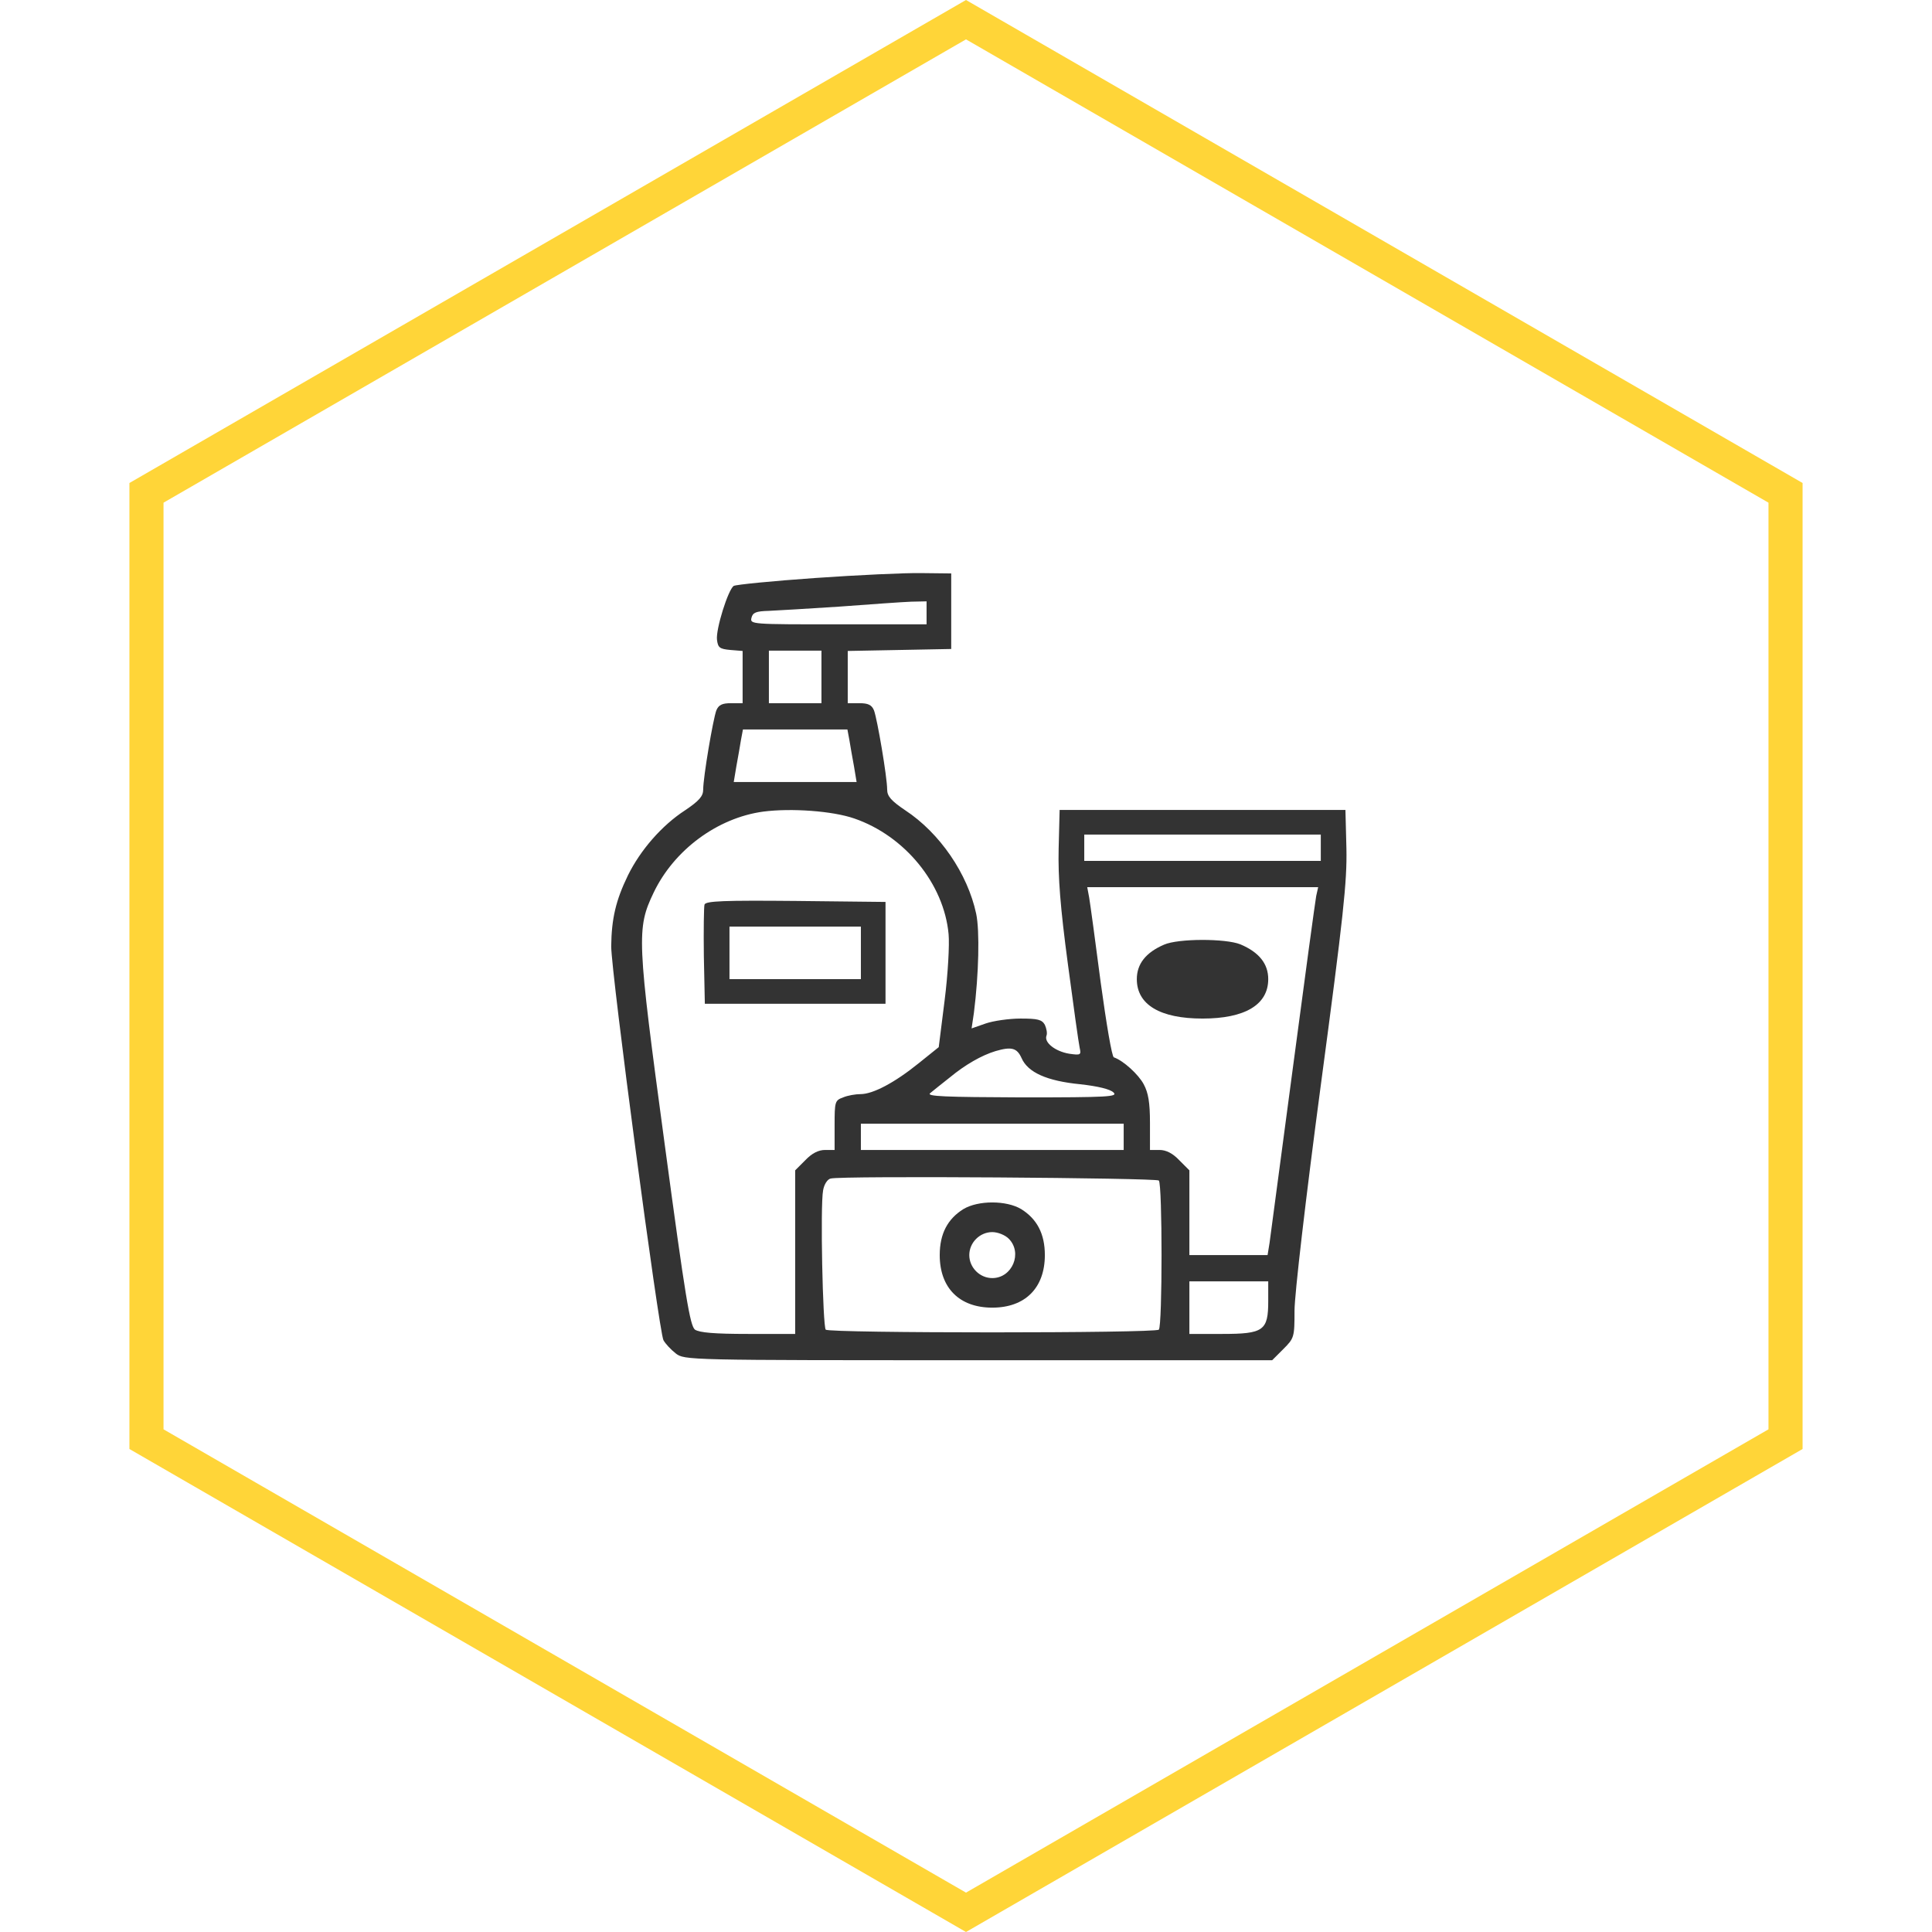
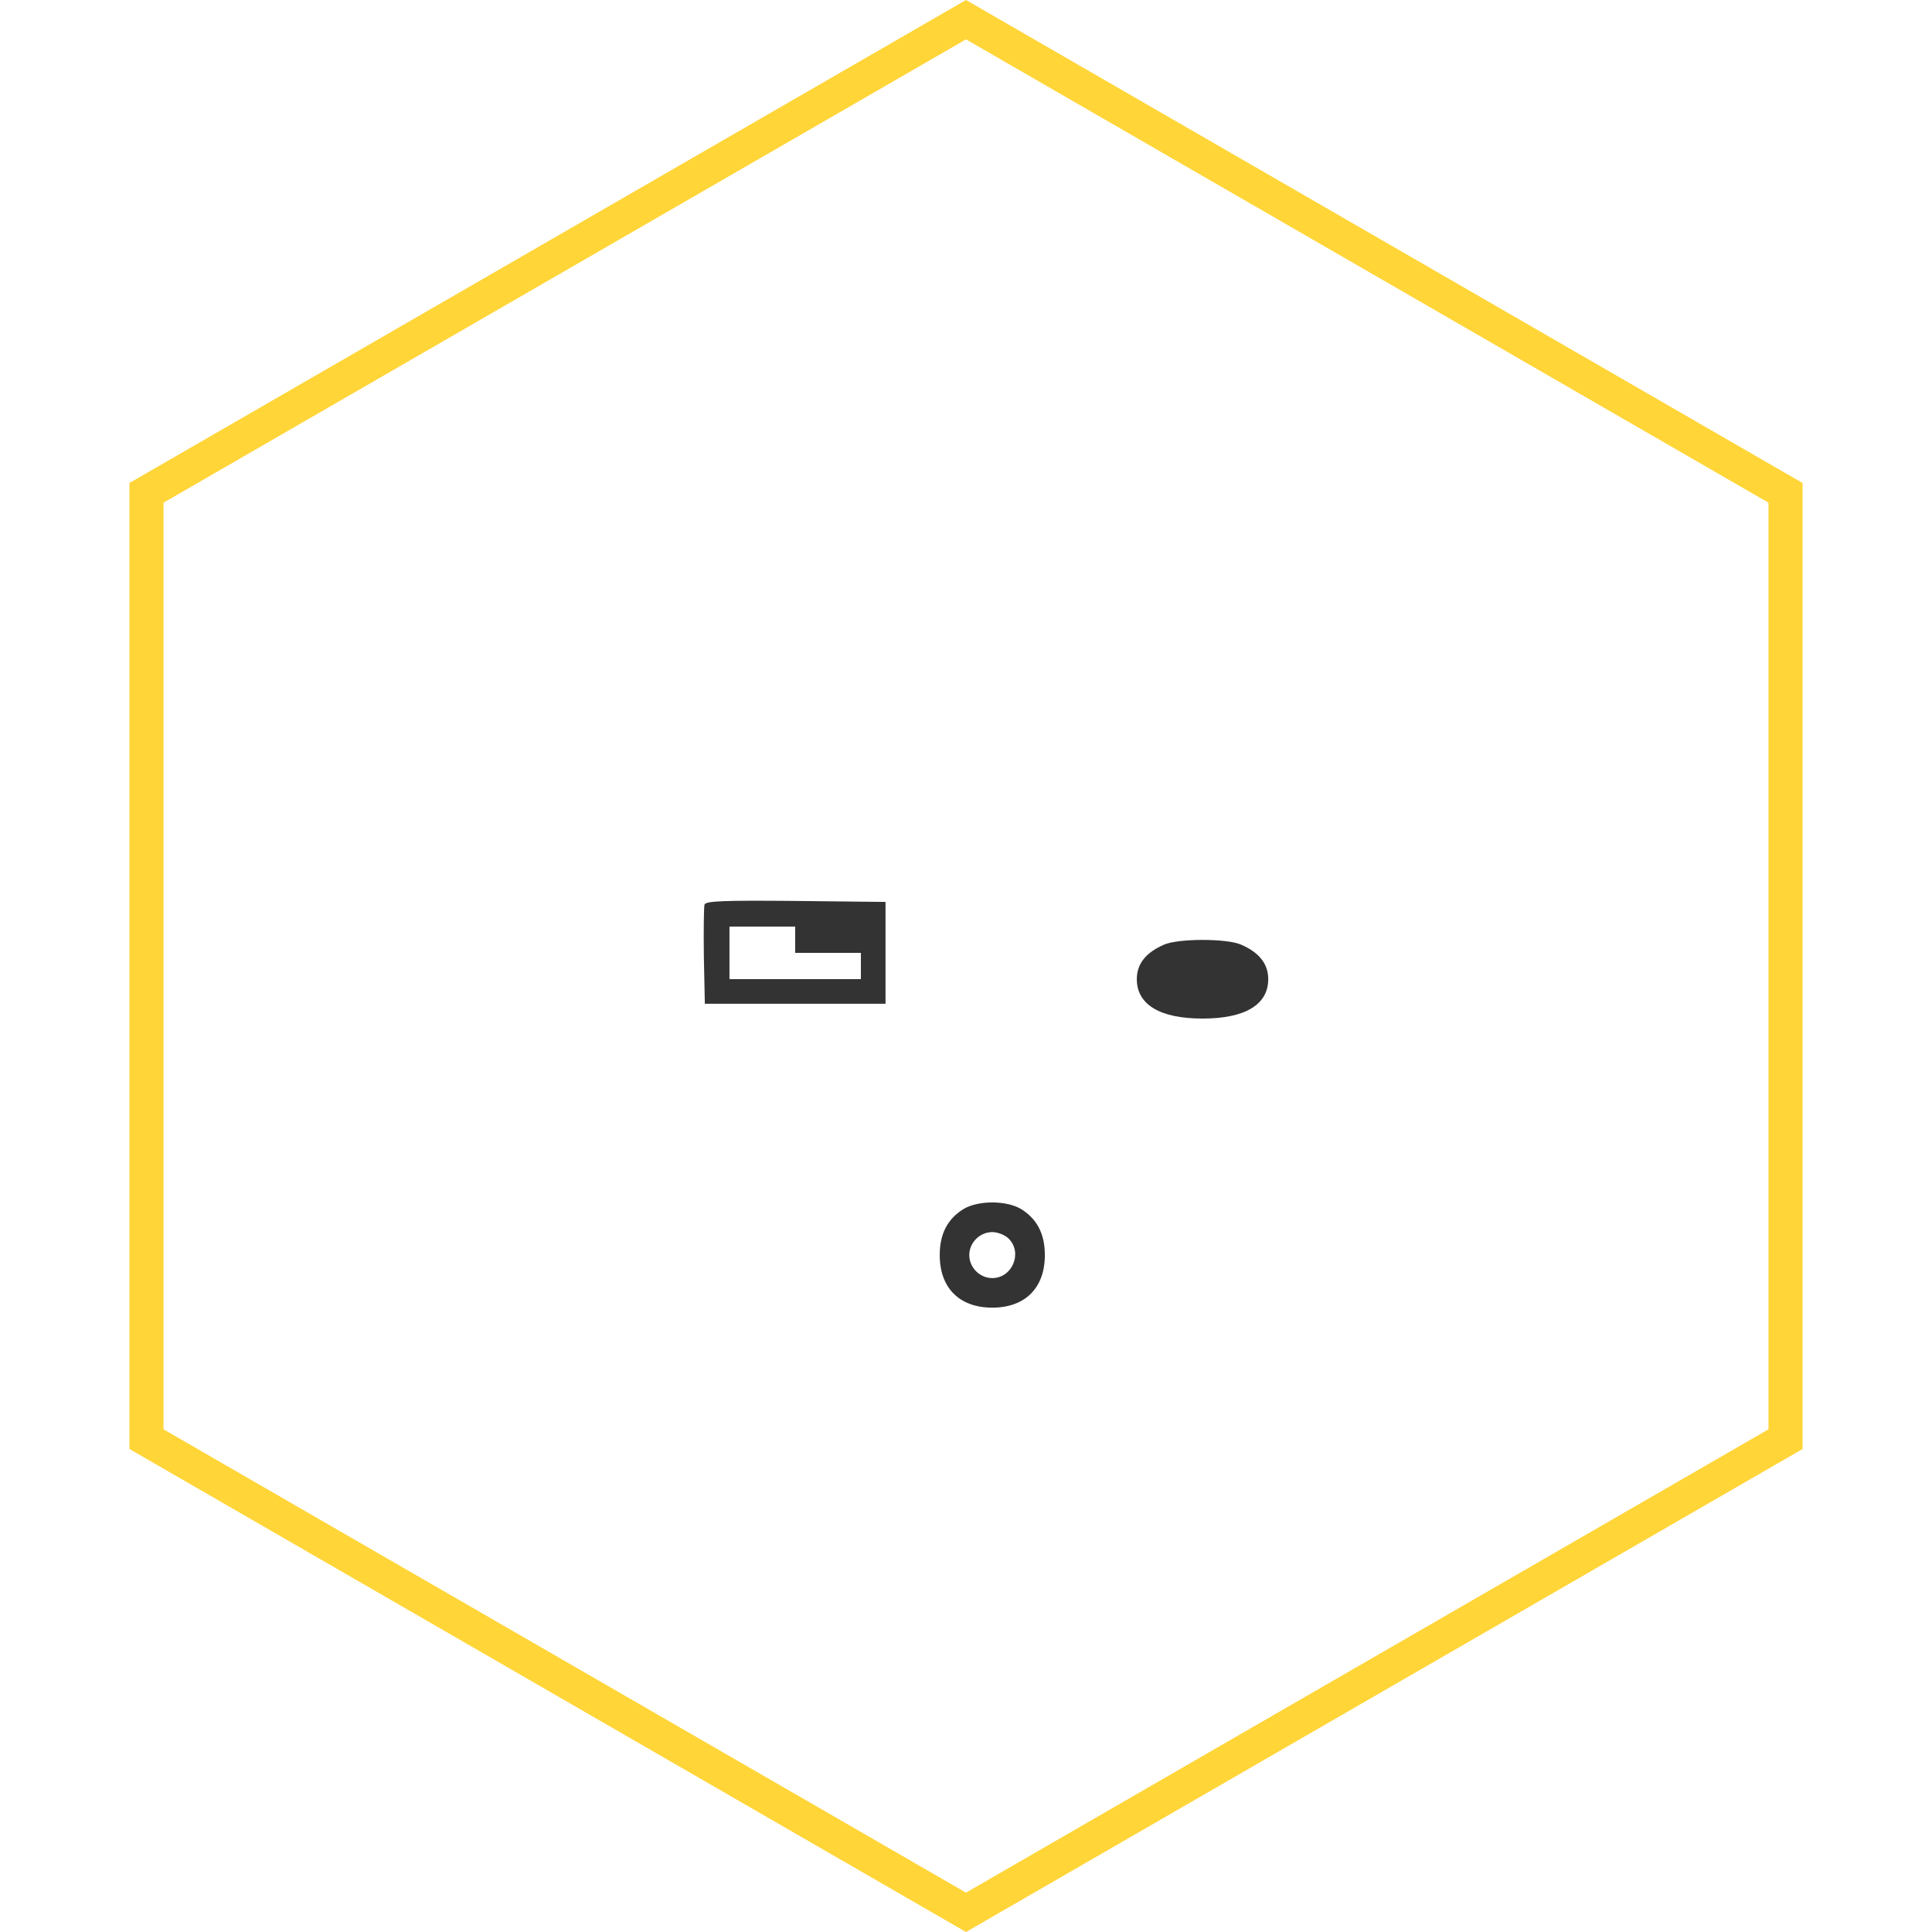
<svg xmlns="http://www.w3.org/2000/svg" width="170" height="170" viewBox="0 0 170 170" fill="none">
  <path d="M12.888 43.366L85 1.732L157.112 43.366V126.634L85 168.268L12.888 126.634V43.366Z" stroke="#FFD538" stroke-width="3" />
-   <path d="M71.703 50.861C67.974 51.122 64.766 51.44 64.563 51.555C64.072 51.873 62.974 55.371 63.089 56.296C63.176 56.99 63.32 57.105 64.274 57.192L65.344 57.279V59.591V61.875H64.332C63.552 61.875 63.234 62.019 63.031 62.511C62.742 63.291 61.875 68.379 61.875 69.477C61.875 70.055 61.528 70.46 60.285 71.298C58.233 72.628 56.354 74.796 55.255 77.022C54.186 79.219 53.81 80.837 53.781 83.266C53.781 85.607 57.973 117.115 58.377 117.924C58.551 118.242 59.042 118.762 59.447 119.08C60.227 119.688 60.343 119.688 86.07 119.688H111.941L112.924 118.705C113.878 117.751 113.907 117.664 113.907 115.323C113.907 113.935 114.889 105.466 116.219 95.493C118.214 80.577 118.532 77.6 118.474 74.68L118.387 71.269H105.813H93.238L93.152 74.68C93.094 77.195 93.296 79.826 93.961 84.797C94.453 88.498 94.915 91.822 95.002 92.198C95.146 92.834 95.088 92.862 94.077 92.718C92.863 92.516 91.851 91.735 92.082 91.128C92.169 90.926 92.082 90.492 91.938 90.174C91.677 89.712 91.302 89.625 89.799 89.625C88.787 89.625 87.399 89.827 86.734 90.058L85.492 90.492L85.694 89.133C86.127 85.722 86.214 81.907 85.896 80.404C85.145 76.877 82.688 73.293 79.653 71.298C78.409 70.46 78.063 70.055 78.063 69.477C78.063 68.379 77.195 63.291 76.906 62.511C76.704 62.019 76.386 61.875 75.606 61.875H74.594V59.562V57.279L79.161 57.192L83.699 57.105V53.781V50.457L81.098 50.428C79.681 50.399 75.432 50.601 71.703 50.861ZM81.531 53.925V54.937H73.756C66.124 54.937 65.98 54.937 66.124 54.359C66.24 53.897 66.529 53.781 67.627 53.752C68.35 53.723 71.183 53.55 73.871 53.376C76.588 53.174 79.392 52.972 80.173 52.943L81.531 52.914V53.925ZM72.281 59.562V61.875H69.969H67.656V59.562V57.25H69.969H72.281V59.562ZM74.738 65.112C74.825 65.633 74.999 66.673 75.143 67.425L75.374 68.812H69.969H64.563L64.795 67.425C64.939 66.673 65.112 65.633 65.199 65.112L65.373 64.187H69.969H74.565L74.738 65.112ZM75.172 72.021C79.624 73.553 83.063 77.773 83.468 82.196C83.555 83.121 83.41 85.722 83.121 88.006L82.601 92.14L80.838 93.556C78.727 95.262 76.82 96.273 75.721 96.273C75.288 96.273 74.594 96.389 74.189 96.562C73.466 96.823 73.438 96.938 73.438 99.019V101.187H72.599C72.021 101.187 71.443 101.476 70.865 102.084L69.969 102.98V110.177V117.375H65.835C62.829 117.375 61.557 117.259 61.152 116.999C60.719 116.652 60.314 114.253 58.493 100.725C56.036 82.572 56.007 81.704 57.51 78.554C59.302 74.796 63.118 71.963 67.165 71.414C69.622 71.096 73.264 71.356 75.172 72.021ZM116.219 74.594V75.75H105.813H95.406V74.594V73.437H105.813H116.219V74.594ZM115.814 78.843C115.728 79.305 114.803 86.098 113.762 93.961C112.721 101.823 111.796 108.761 111.71 109.368L111.536 110.437H108.096H104.656V106.709V102.98L103.76 102.084C103.182 101.476 102.604 101.187 102.026 101.187H101.188V98.788C101.188 97.025 101.043 96.158 100.638 95.406C100.176 94.539 98.846 93.325 98.008 93.036C97.835 92.978 97.343 90.03 96.852 86.445C96.389 82.861 95.927 79.508 95.84 78.987L95.667 78.062H105.813H115.988L115.814 78.843ZM89.885 93.094C90.434 94.365 92.111 95.117 95.06 95.406C96.621 95.58 97.69 95.84 97.979 96.129C98.384 96.505 97.574 96.562 89.914 96.562C83.15 96.534 81.474 96.476 81.849 96.187C82.081 95.984 82.861 95.377 83.584 94.799C84.913 93.701 86.359 92.862 87.602 92.487C88.989 92.082 89.481 92.198 89.885 93.094ZM98.875 100.031V101.187H87.313H75.75V100.031V98.875H87.313H98.875V100.031ZM101.968 103.876C102.286 104.194 102.286 116.681 101.968 116.999C101.65 117.317 72.975 117.317 72.657 116.999C72.397 116.71 72.166 106.102 72.426 104.743C72.513 104.223 72.802 103.76 73.091 103.702C73.987 103.442 101.708 103.644 101.968 103.876ZM111.594 114.484C111.594 117.086 111.189 117.375 107.547 117.375H104.656V115.062V112.75H108.125H111.594V114.484Z" fill="#333333" />
-   <path d="M61.991 79.594C61.933 79.797 61.904 81.849 61.933 84.133L62.02 88.324H69.969H77.918V83.844V79.363L70.027 79.276C63.725 79.219 62.107 79.276 61.991 79.594ZM75.751 83.844V86.156H69.969H64.188V83.844V81.531H69.969H75.751V83.844Z" fill="#333333" />
+   <path d="M61.991 79.594C61.933 79.797 61.904 81.849 61.933 84.133L62.02 88.324H69.969H77.918V83.844V79.363L70.027 79.276C63.725 79.219 62.107 79.276 61.991 79.594ZM75.751 83.844V86.156H69.969H64.188V83.844V81.531H69.969V83.844Z" fill="#333333" />
  <path d="M102.43 83.121C100.812 83.815 100.031 84.826 100.031 86.156C100.031 88.411 102.084 89.625 105.813 89.625C109.541 89.625 111.594 88.411 111.594 86.156C111.594 84.798 110.784 83.786 109.137 83.092C107.836 82.572 103.673 82.572 102.43 83.121Z" fill="#333333" />
  <path d="M84.769 106.391C83.381 107.258 82.688 108.559 82.688 110.437C82.688 113.328 84.422 115.062 87.312 115.062C90.203 115.062 91.938 113.328 91.938 110.437C91.938 108.559 91.244 107.258 89.856 106.391C88.555 105.61 86.07 105.61 84.769 106.391ZM88.758 108.992C90.001 110.235 89.076 112.461 87.312 112.461C86.214 112.461 85.289 111.536 85.289 110.437C85.289 109.339 86.214 108.414 87.312 108.414C87.804 108.414 88.44 108.674 88.758 108.992Z" fill="#333333" />
</svg>